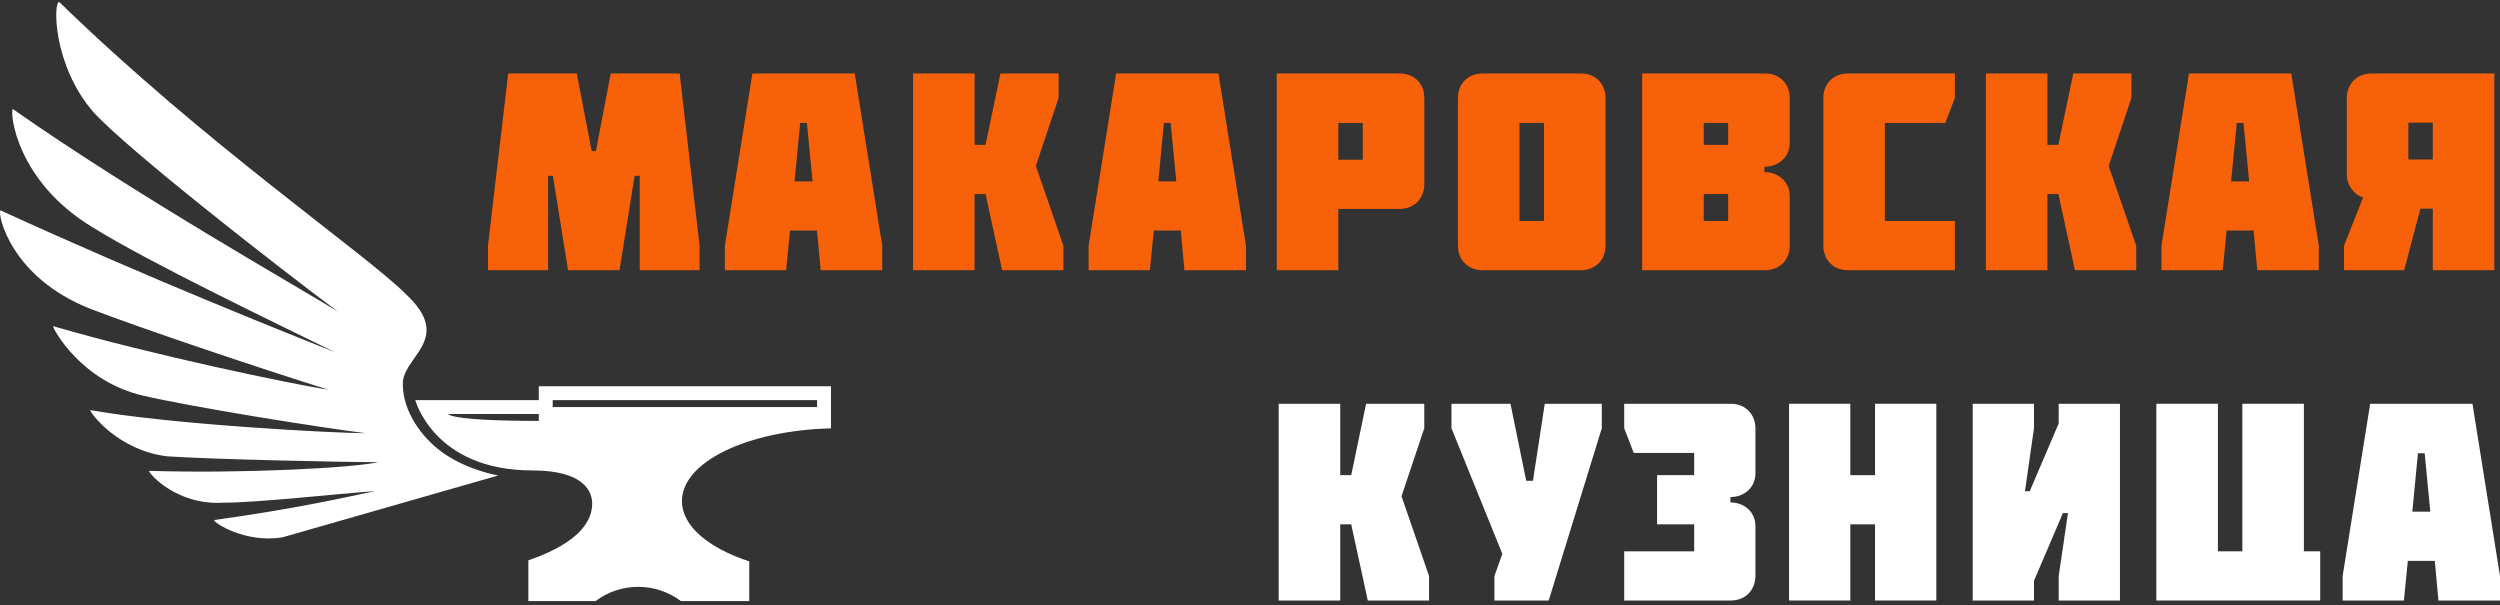
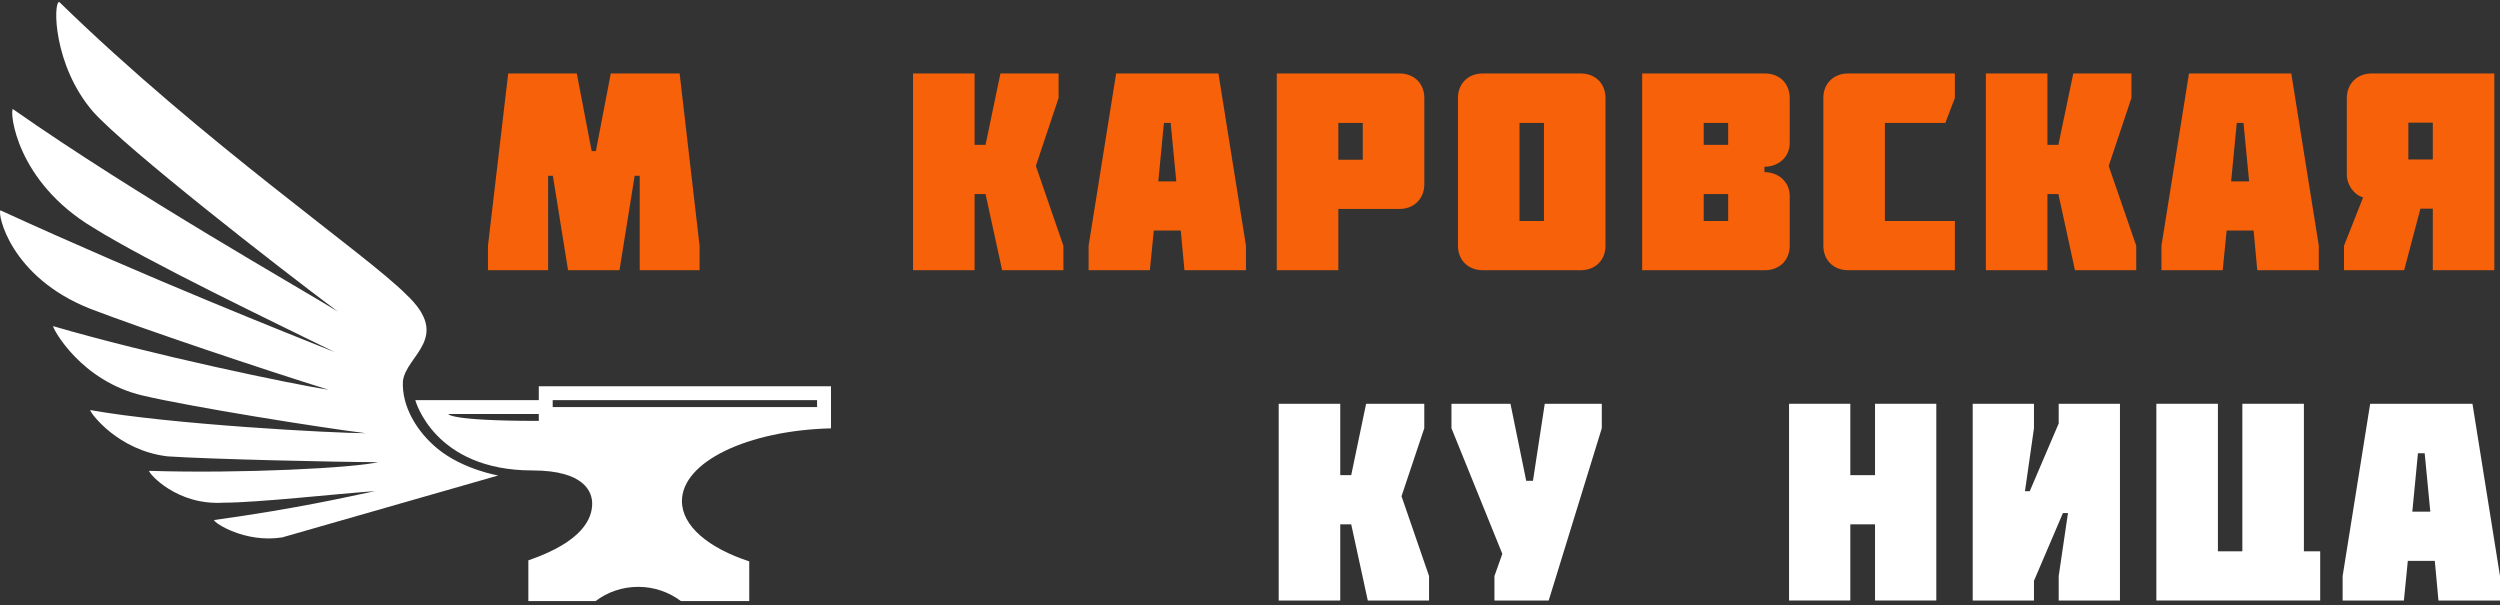
<svg xmlns="http://www.w3.org/2000/svg" width="190" height="46" viewBox="0 0 190 46" fill="none">
  <rect x="0" y="0" width="190" height="46" fill="#333333" stroke="none" />
  <path d="M43.172 20.535H47.081L48.234 13.359H48.619V20.535H53.168V18.677L51.652 5.584H46.419L45.287 11.479H44.967L43.835 5.584H38.623L37.085 18.677V20.535H41.656V13.359H42.019L43.172 20.535Z" fill="#F66109" />
-   <path d="M60.386 13.786L60.813 9.343H61.326L61.753 13.786H60.386ZM57.183 5.584L55.09 18.677V20.535H59.746L60.045 17.523H62.095L62.373 20.535H67.05V18.677L64.957 5.584H57.183Z" fill="#F66109" />
  <path d="M74.901 11.009H74.068V5.584H69.391V20.535H74.068V14.747H74.901L76.162 20.535H80.818V18.677L78.725 12.611L80.454 7.442V5.584H76.033L74.901 11.009Z" fill="#F66109" />
  <path d="M88.031 13.786L88.458 9.343H88.971L89.398 13.786H88.031ZM84.827 5.584L82.734 18.677V20.535H87.39L87.689 17.523H89.739L90.017 20.535H94.694V18.677L92.601 5.584H84.827Z" fill="#F66109" />
  <path d="M101.713 9.343H103.571V12.141H101.713V9.343ZM106.369 15.879C107.479 15.879 108.248 15.089 108.248 13.999V7.442C108.248 6.353 107.479 5.584 106.369 5.584H97.035V20.535H101.713V15.879H106.369Z" fill="#F66109" />
  <path d="M117.341 9.343V16.797H115.483V9.343H117.341ZM120.139 20.535C121.25 20.535 122.018 19.766 122.018 18.677V7.442C122.018 6.353 121.25 5.584 120.139 5.584H112.685C111.574 5.584 110.805 6.353 110.805 7.442V18.677C110.805 19.766 111.574 20.535 112.685 20.535H120.139Z" fill="#F66109" />
  <path d="M129.482 14.747H131.34V16.797H129.482V14.747ZM131.34 11.009H129.482V9.343H131.34V11.009ZM134.138 20.535C135.249 20.535 136.018 19.766 136.018 18.677V14.896C136.018 13.786 135.121 13.081 134.096 13.081V12.675C135.121 12.675 136.018 11.97 136.018 10.881V7.442C136.018 6.353 135.249 5.584 134.138 5.584H124.805V20.535H134.138Z" fill="#F66109" />
  <path d="M140.454 5.584C139.344 5.584 138.575 6.353 138.575 7.442V18.677C138.575 19.766 139.344 20.535 140.454 20.535H148.571V16.797H143.252V9.343H147.844L148.571 7.442V5.584H140.454Z" fill="#F66109" />
  <path d="M156.437 11.009H155.604V5.584H150.927V20.535H155.604V14.747H156.437L157.697 20.535H162.353V18.677L160.26 12.611L161.99 7.442V5.584H157.569L156.437 11.009Z" fill="#F66109" />
  <path d="M169.566 13.786L169.994 9.343H170.506L170.933 13.786H169.566ZM166.363 5.584L164.27 18.677V20.535H168.926L169.225 17.523H171.275L171.553 20.535H176.23V18.677L174.137 5.584H166.363Z" fill="#F66109" />
  <path d="M183.035 9.322H184.893V12.12H183.035V9.322ZM189.57 5.584H180.237C179.126 5.584 178.358 6.375 178.358 7.464V13.295C178.358 14.021 178.891 14.811 179.596 15.003L178.144 18.677V20.535H182.715L183.953 15.857H184.893V20.535H189.57V5.584Z" fill="#F66109" />
  <path d="M102.692 36.112H101.859V30.687H97.181V45.638H101.859V39.849H102.692L103.952 45.638H108.608V43.779L106.515 37.714L108.245 32.545V30.687H103.824L102.692 36.112Z" fill="white" />
  <path d="M117.701 45.638L121.737 32.545V30.687H117.402L116.505 36.539H115.992L114.796 30.687H110.311V32.545L114.177 42.092L113.578 43.779V45.638H117.701Z" fill="white" />
-   <path d="M131.555 45.638C132.644 45.638 133.413 44.847 133.413 43.758V39.978C133.413 38.888 132.538 38.184 131.513 38.184V37.778C132.538 37.778 133.413 37.073 133.413 35.962V32.566C133.413 31.477 132.644 30.687 131.555 30.687H123.439V32.545L124.165 34.425H128.757V36.112H125.938V39.849H128.757V41.9H123.439V45.638H131.555Z" fill="white" />
  <path d="M140.624 36.112V30.687H135.968V45.638H140.624V39.849H142.503V45.638H147.159V30.687H142.503V36.112H140.624Z" fill="white" />
  <path d="M156.461 32.182L154.261 37.329H153.898L154.582 32.545V30.687H149.926V45.638H154.582V44.142L156.781 38.995H157.166L156.461 43.779V45.638H161.117V30.687H156.461V32.182Z" fill="white" />
  <path d="M168.561 30.687H163.883V45.638H176.335V41.9H175.096V30.687H170.419V41.9H168.561V30.687Z" fill="white" />
  <path d="M183.336 38.888L183.764 34.446H184.276L184.703 38.888H183.336ZM180.133 30.687L178.04 43.779V45.638H182.696L182.995 42.626H185.045L185.323 45.638H190V43.779L187.907 30.687H180.133Z" fill="white" />
  <path d="M63.155 32.554V29.355H40.948V30.408H31.562C31.562 30.408 32.977 35.753 40.459 35.753C44.464 35.753 45.006 37.425 45.006 38.268C45.006 39.373 44.332 41.151 40.155 42.586V45.679H45.27C46.169 44.995 47.293 44.6 48.509 44.6C49.725 44.6 50.849 45.008 51.748 45.679H56.942C56.942 45.679 56.942 43.691 56.942 42.664C53.849 41.651 51.827 39.979 51.827 38.083C51.827 35.095 56.824 32.712 63.155 32.554ZM40.948 31.988C34.074 31.988 34.074 31.462 34.074 31.462H40.948C40.948 31.462 40.948 31.777 40.948 31.988ZM42.005 30.935V30.408H62.098V30.935H42.005Z" fill="white" />
  <path fill-rule="evenodd" clip-rule="evenodd" d="M25.681 23.684C22.857 21.925 10.386 14.886 0.973 8.286C0.738 8.506 1.209 13.786 7.091 17.305C11.327 19.945 20.974 24.564 25.446 26.764C22.151 25.444 11.563 21.265 0.032 15.986C-0.203 16.206 0.738 21.045 6.856 23.465C10.857 25.005 20.033 28.084 24.975 29.624C22.151 29.184 11.562 26.985 4.032 24.785C4.032 25.005 6.15 28.964 10.856 30.064C14.621 30.944 24.269 32.484 27.799 32.924C25.446 32.924 12.974 32.264 6.856 31.164C6.856 31.384 8.973 34.244 12.739 34.684C16.033 34.904 25.916 35.124 28.74 35.124C26.858 35.564 18.386 36.004 11.327 35.784C11.327 36.004 13.445 38.424 16.974 38.204C19.563 38.204 25.445 37.544 28.504 37.324C26.387 37.764 22.621 38.644 16.268 39.523C16.268 39.743 18.621 41.283 21.444 40.843L37.862 36.137C37.862 36.137 35.213 35.69 33.285 34.126C31.68 32.824 30.515 30.864 30.622 28.965C30.857 26.985 34.387 25.665 30.857 22.365C27.798 19.286 15.562 10.926 4.502 0.148C4.031 0.148 4.031 4.987 7.09 8.507C9.679 11.367 20.973 20.166 25.68 23.685L25.681 23.684Z" fill="white" />
</svg>